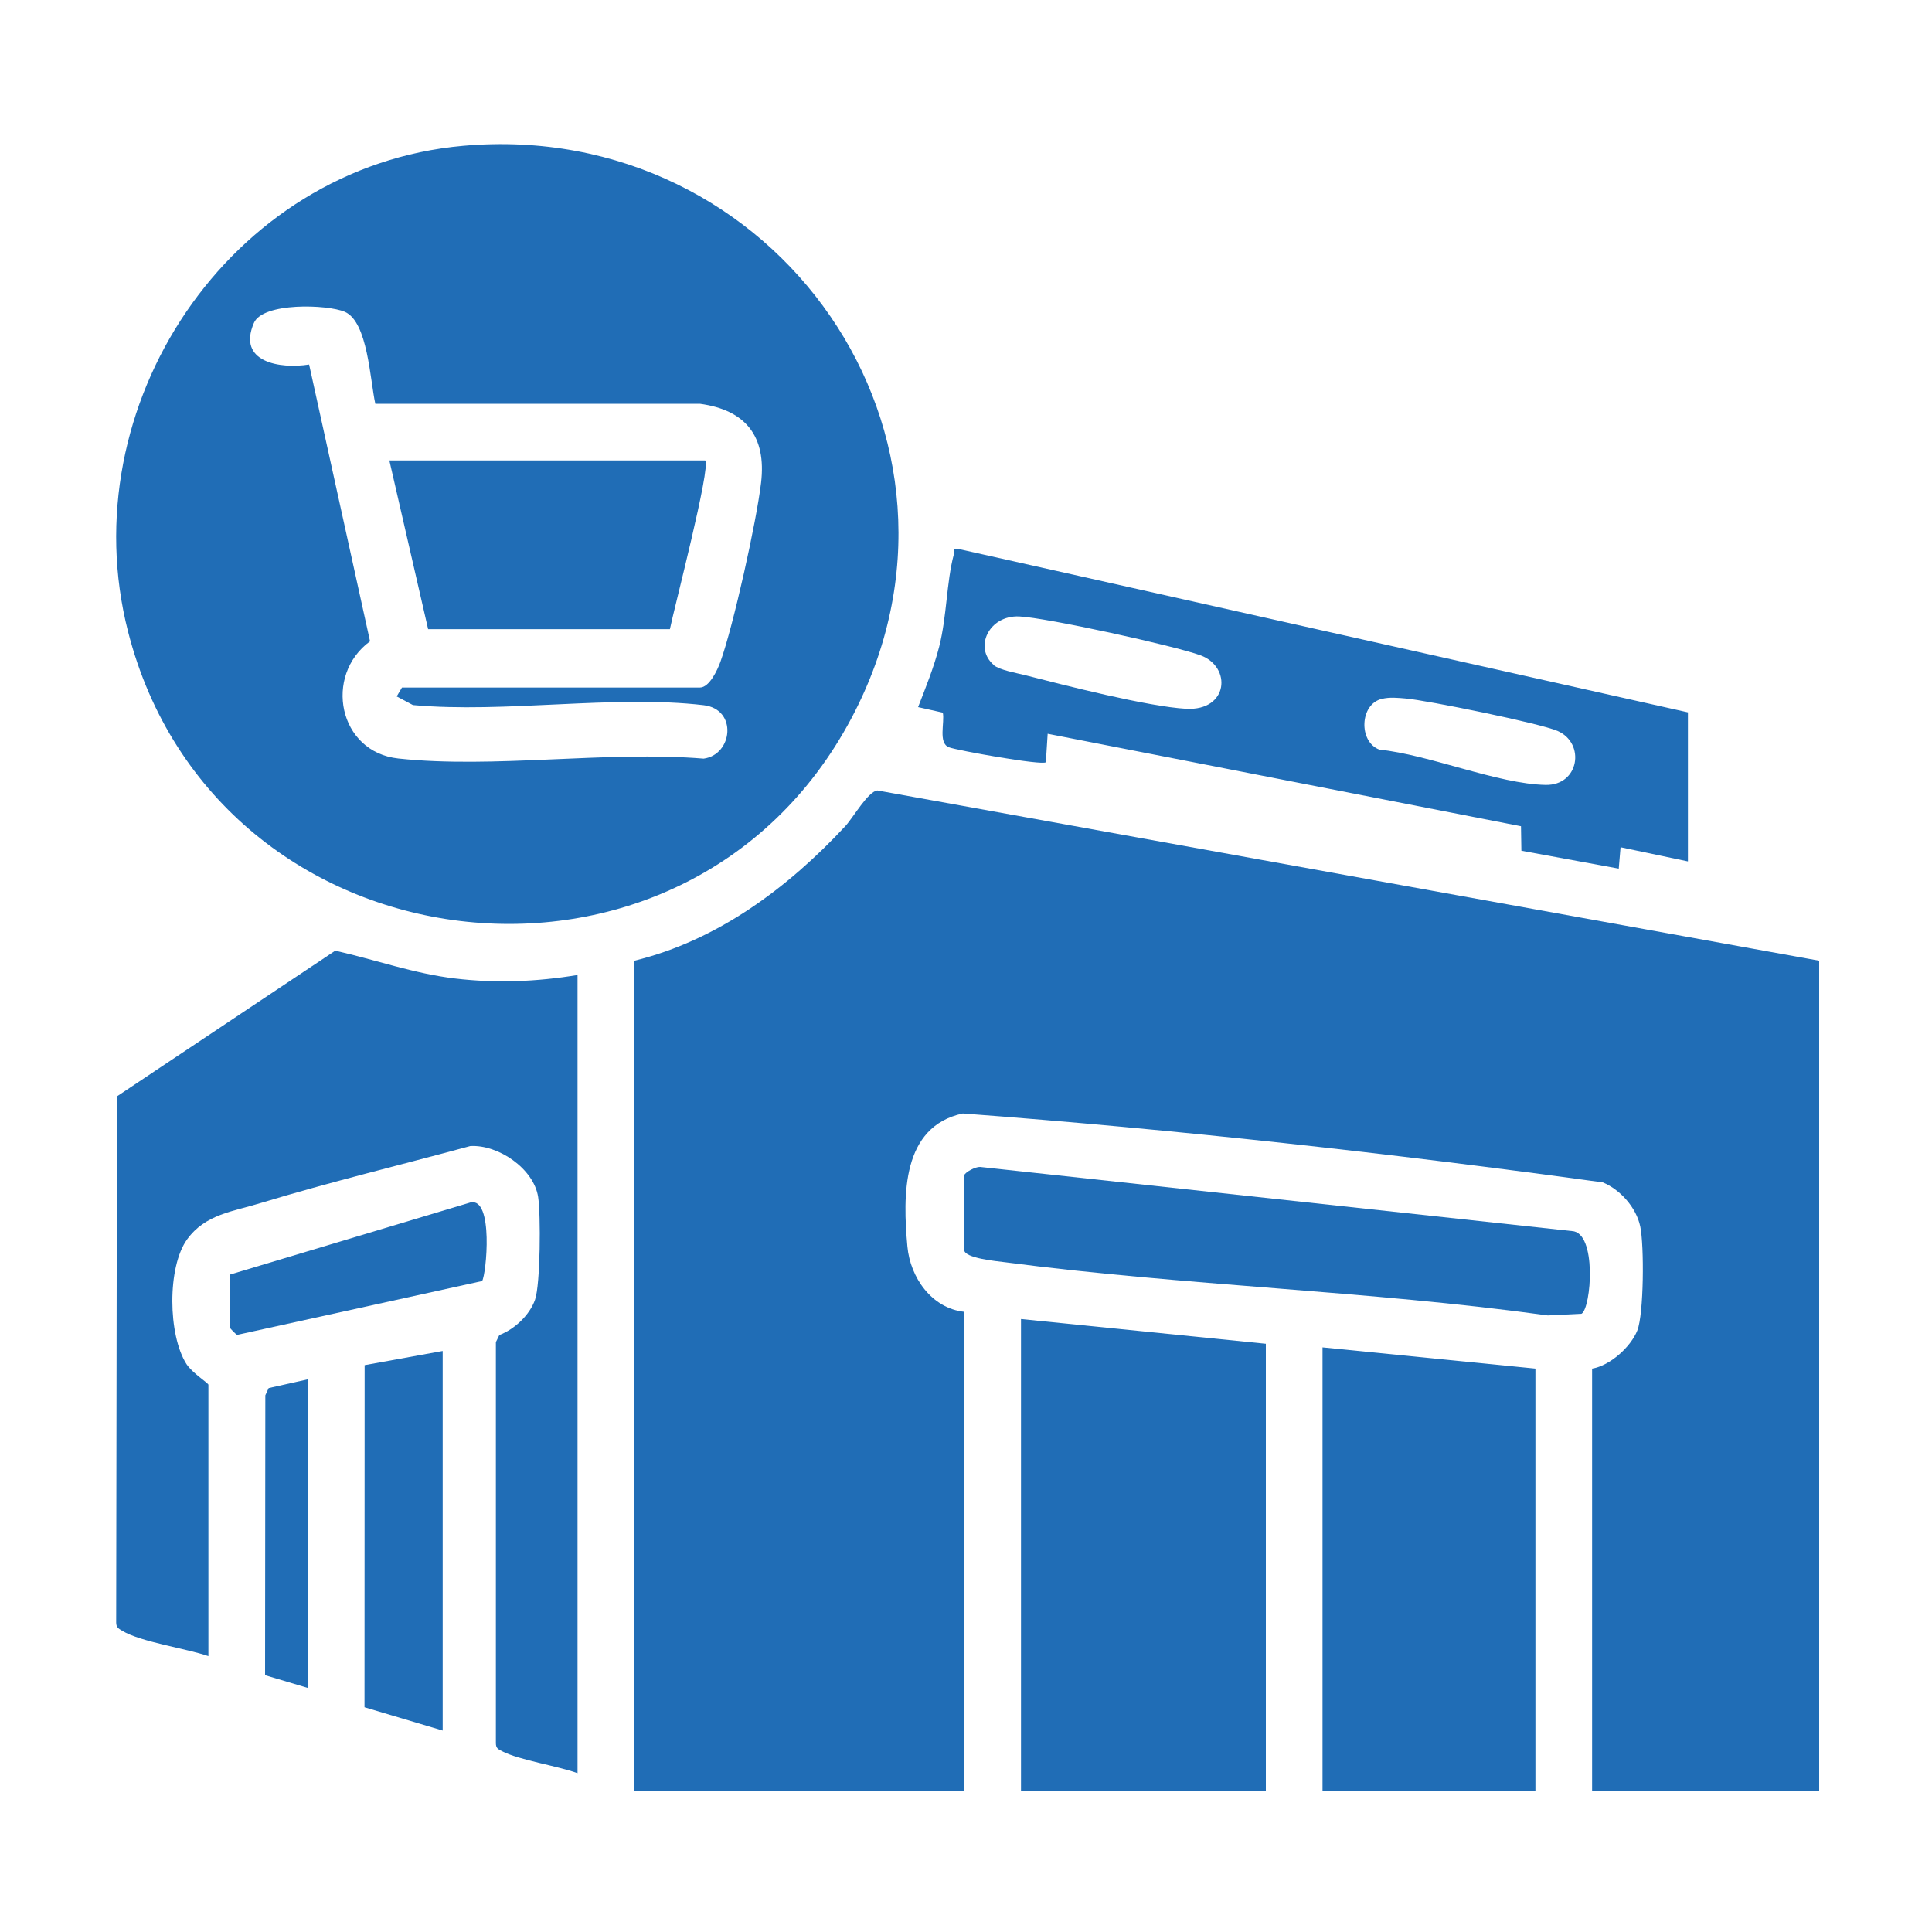
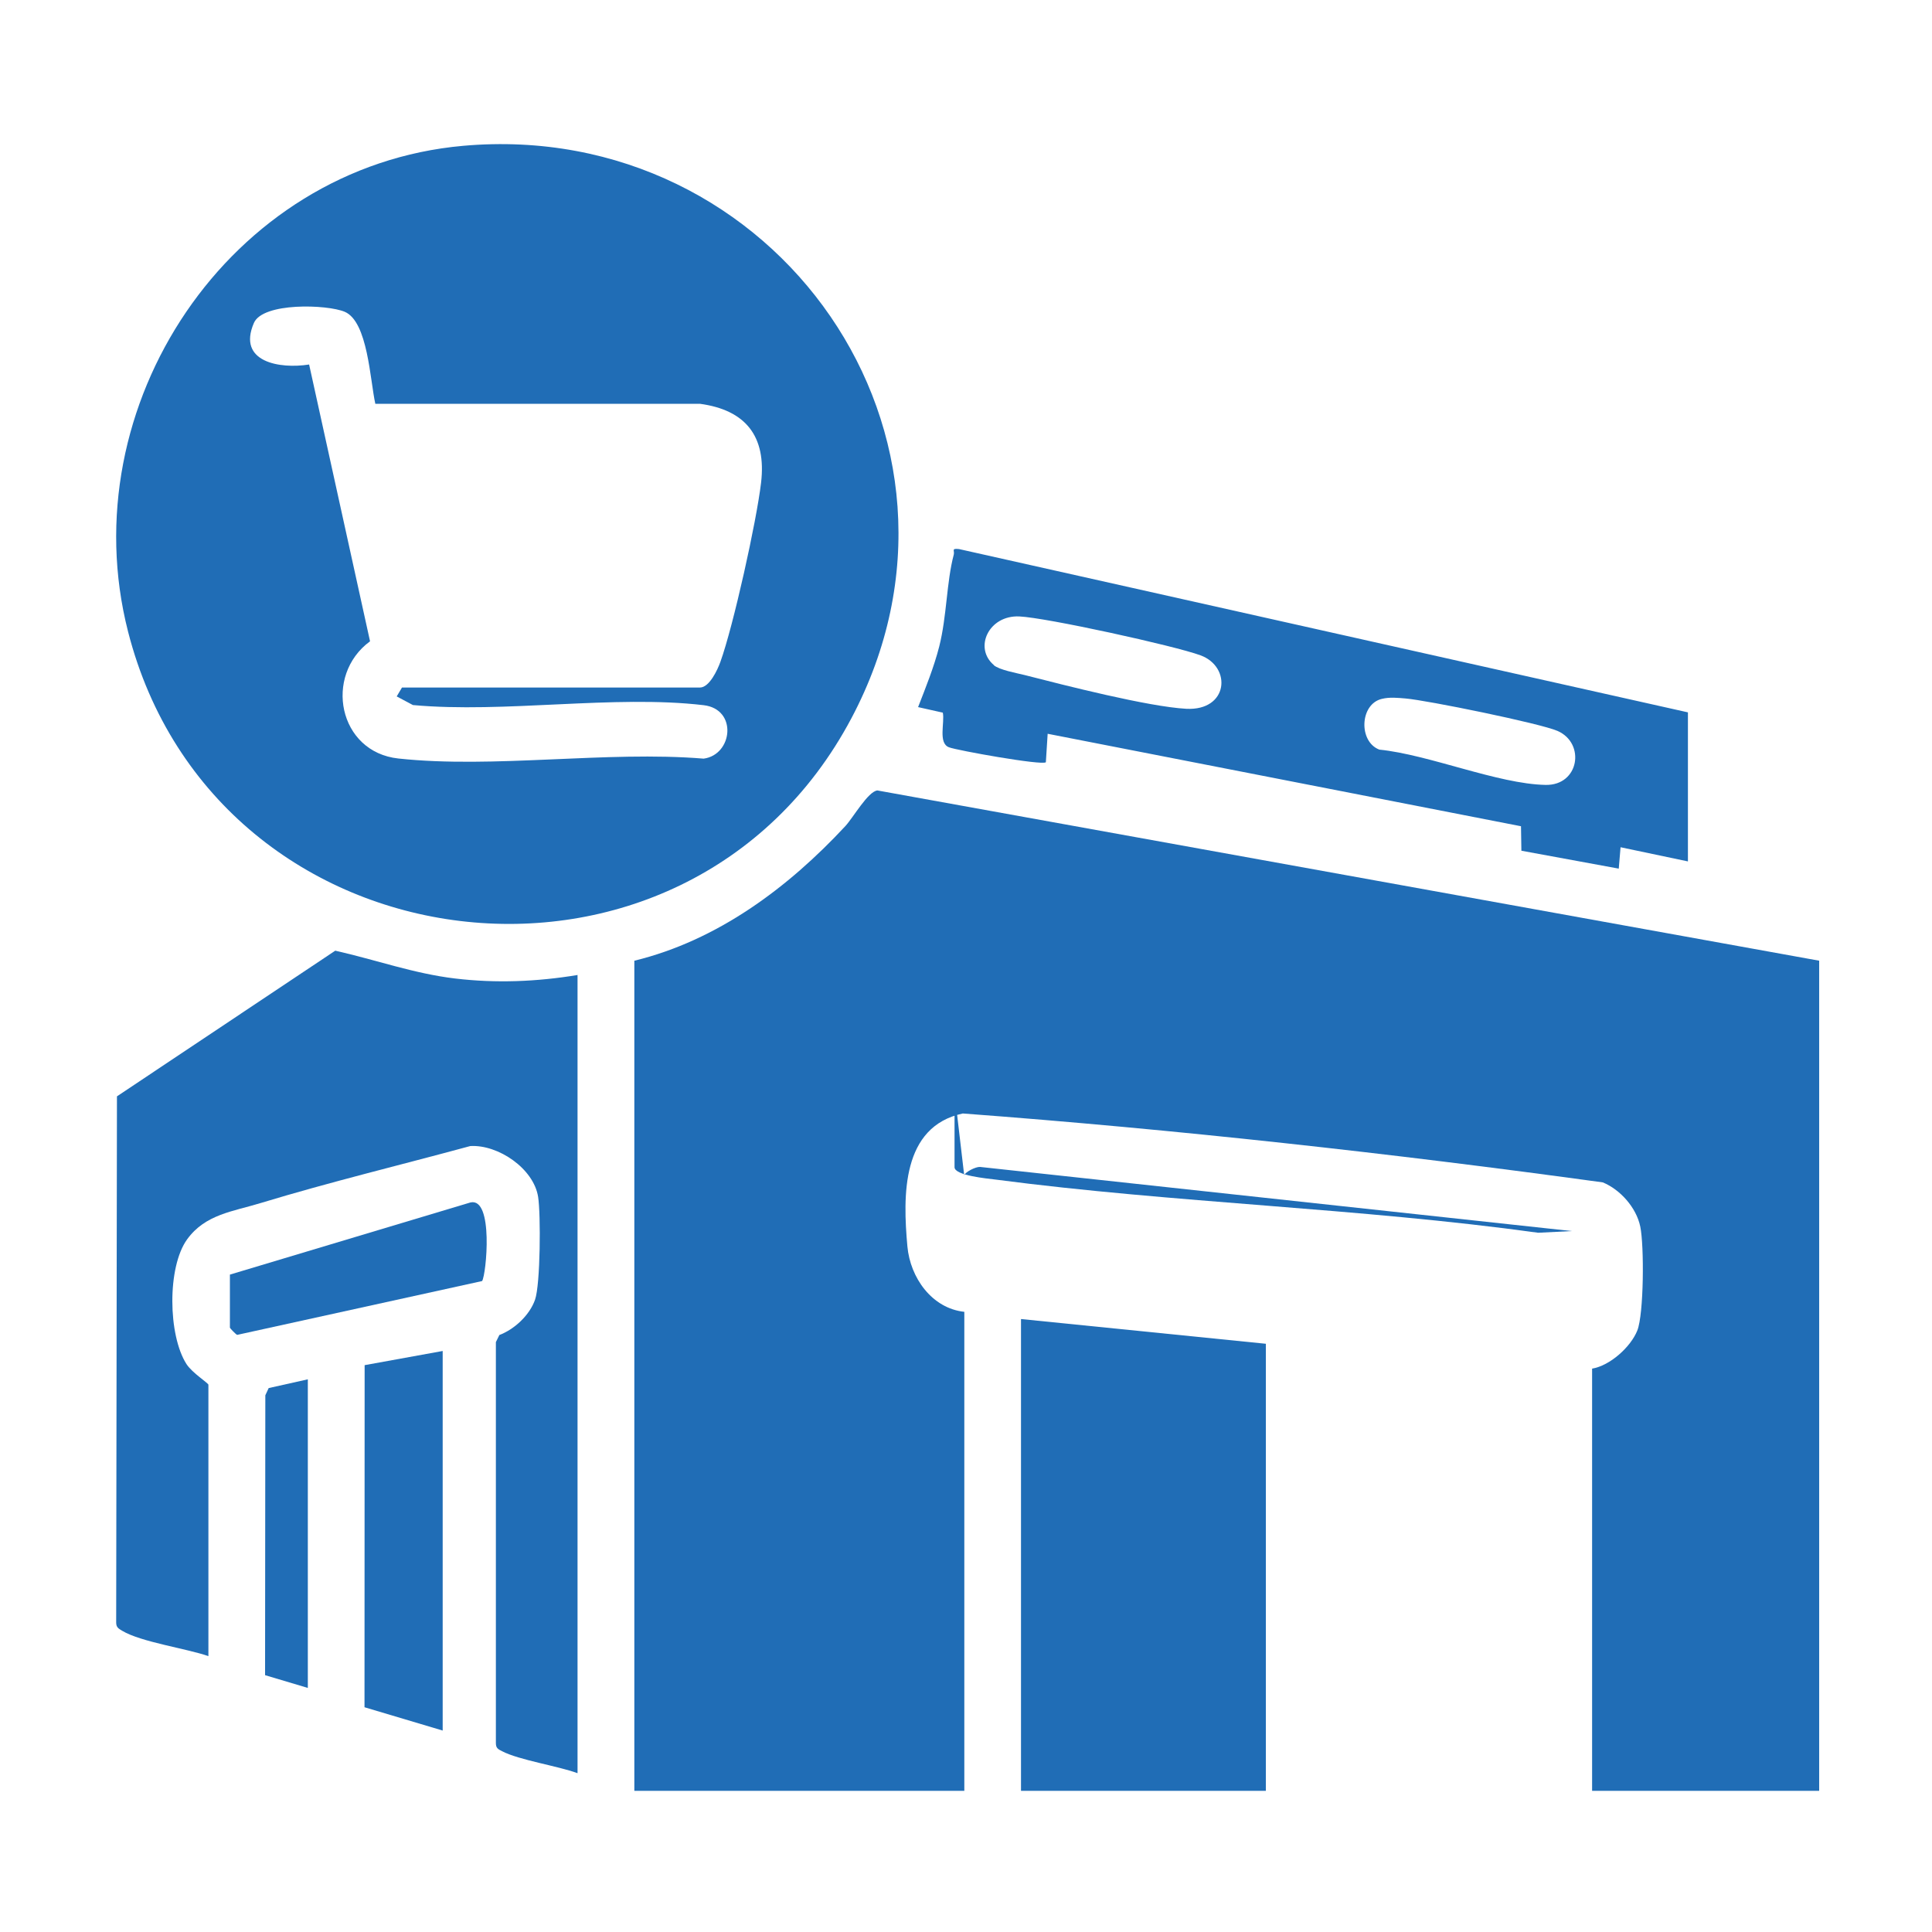
<svg xmlns="http://www.w3.org/2000/svg" id="Layer_1" data-name="Layer 1" viewBox="0 0 150 150">
  <defs>
    <style>
      .cls-1 {
        fill: #206db6;
      }
    </style>
  </defs>
  <path class="cls-1" d="M141.24,74.59v64.45h-17.63v-32.78c1.39-.23,3-1.68,3.51-2.96s.54-6.58.23-8.07-1.57-2.88-2.91-3.43c-16.46-2.26-33.12-4.11-49.69-5.35-4.75,1.02-4.66,6.36-4.3,10.32.22,2.43,1.9,4.81,4.42,5.08v37.19h-25.62v-64.45c6.46-1.57,11.95-5.68,16.39-10.46.59-.64,1.76-2.69,2.48-2.76l73.13,13.22Z" />
  <path class="cls-1" d="M35.97,11.32c24.28-2.15,41.69,22.66,30.13,44.45-12.9,24.31-49.36,19.9-56.16-6.74C5.47,31.53,17.78,12.93,35.97,11.32ZM31.2,53.38h23.14c.74,0,1.37-1.38,1.59-1.99,1.01-2.8,2.81-10.92,3.16-13.92.42-3.59-1.19-5.64-4.75-6.12h-25.2c-.41-1.84-.58-6.37-2.37-7.14-1.36-.58-6.37-.75-7.06.87-1.31,3.04,2.02,3.58,4.29,3.22l4.73,21.49c-3.62,2.66-2.46,8.6,2.2,9.1,7.4.8,16.16-.61,23.7.01,2.26-.3,2.65-3.84,0-4.15-6.96-.82-15.45.64-22.57-.01l-1.26-.67.41-.69Z" />
  <path class="cls-1" d="M44.84,75.69v61.98c-1.55-.57-4.52-1.01-5.87-1.71-.31-.16-.47-.24-.47-.63v-31.13s.27-.55.27-.55c1.17-.44,2.35-1.54,2.77-2.74s.45-6.63.24-7.98c-.34-2.2-3.1-4.08-5.27-3.95-5.41,1.47-10.89,2.79-16.26,4.42-2.15.66-4.31.87-5.72,2.82-1.56,2.15-1.49,7.45-.05,9.69.44.68,1.7,1.48,1.7,1.6v21.07c-1.73-.6-5.24-1.09-6.7-1.97-.28-.17-.46-.26-.46-.64l.06-40.85,16.95-11.31c3.11.7,6.11,1.78,9.3,2.16s6.35.25,9.5-.27Z" />
  <polygon class="cls-1" points="98.28 104.33 98.28 139.04 79.27 139.04 79.27 102.41 98.28 104.33" />
  <path class="cls-1" d="M131.05,55.31v11.57l-5.23-1.1-.14,1.66-7.56-1.39-.03-1.9-36.75-7.18-.14,2.21c-.27.27-6.91-.92-7.52-1.16-.86-.32-.32-1.92-.48-2.69l-1.92-.43c.6-1.54,1.23-3.1,1.64-4.7.6-2.37.56-4.99,1.13-7.14.08-.31-.22-.5.41-.43l56.6,12.68ZM77.15,51.64c.45.38,1.76.61,2.4.77,3.08.79,9.61,2.46,12.55,2.62,3.28.17,3.55-3.25,1.11-4.15-2.04-.75-11.99-2.93-14.07-3.02-2.38-.11-3.56,2.45-1.97,3.78ZM107.29,54.26c-1.72.4-1.83,3.32-.2,3.94,3.86.39,9.21,2.67,12.91,2.74,2.61.05,3.11-3.23.93-4.19-1.35-.59-10.13-2.38-11.8-2.52-.61-.05-1.23-.12-1.84.03Z" />
-   <polygon class="cls-1" points="119.21 106.26 119.21 139.04 102.68 139.04 102.68 104.61 119.21 106.26" />
-   <path class="cls-1" d="M74.86,91.25c.08-.25.88-.67,1.23-.65l45.95,4.98c1.96.08,1.51,5.97.75,6.42l-2.62.13c-13.96-1.93-28.18-2.3-42.14-4.13-.63-.08-3.17-.31-3.17-.96v-5.78Z" />
+   <path class="cls-1" d="M74.86,91.25c.08-.25.88-.67,1.23-.65l45.95,4.98l-2.62.13c-13.96-1.93-28.18-2.3-42.14-4.13-.63-.08-3.17-.31-3.17-.96v-5.78Z" />
  <polygon class="cls-1" points="34.37 104.89 34.37 134.36 28.3 132.55 28.31 105.99 34.37 104.89" />
  <path class="cls-1" d="M17.85,98.96l18.67-5.6c1.82-.43,1.24,5.59.91,6.1l-19.02,4.18c-.12-.06-.56-.52-.56-.56v-4.13Z" />
  <polygon class="cls-1" points="23.9 107.09 23.9 131.05 20.58 130.06 20.6 108.33 20.86 107.77 23.9 107.09" />
-   <path class="cls-1" d="M54.75,35.75c.47.47-2.44,11.59-2.74,13.1h-18.77s-3.01-13.1-3.01-13.1h24.51Z" />
</svg>